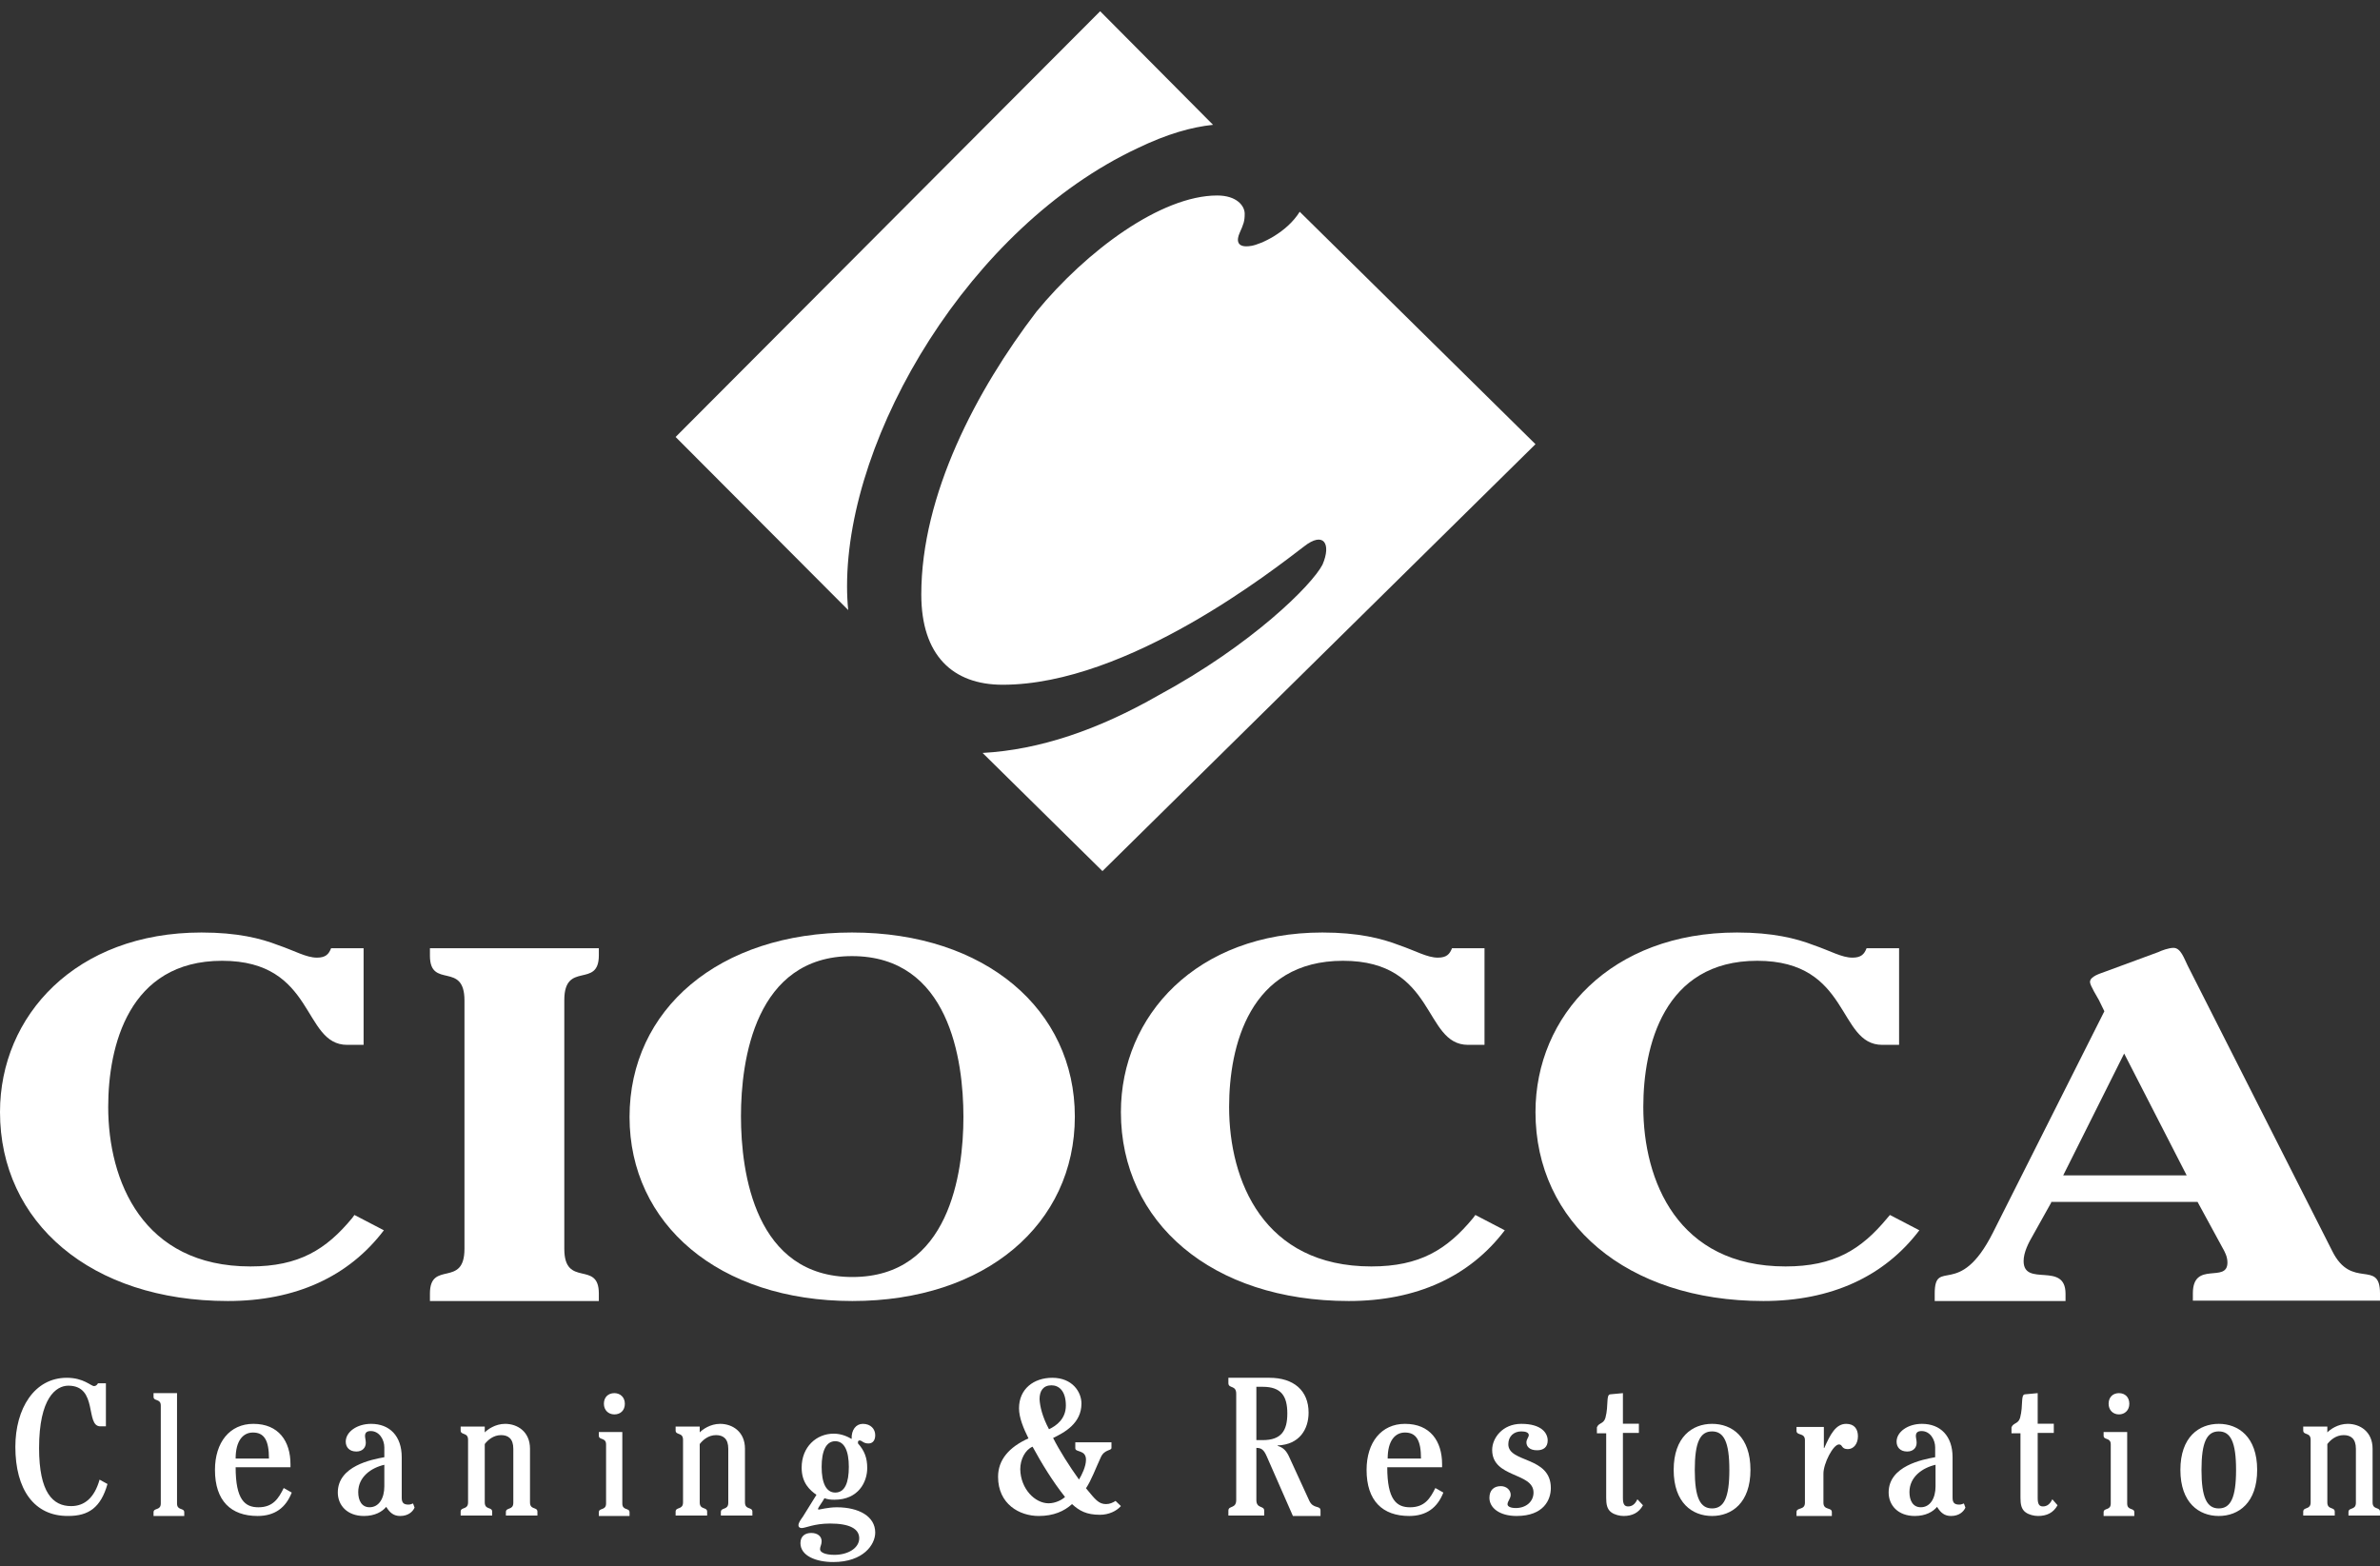
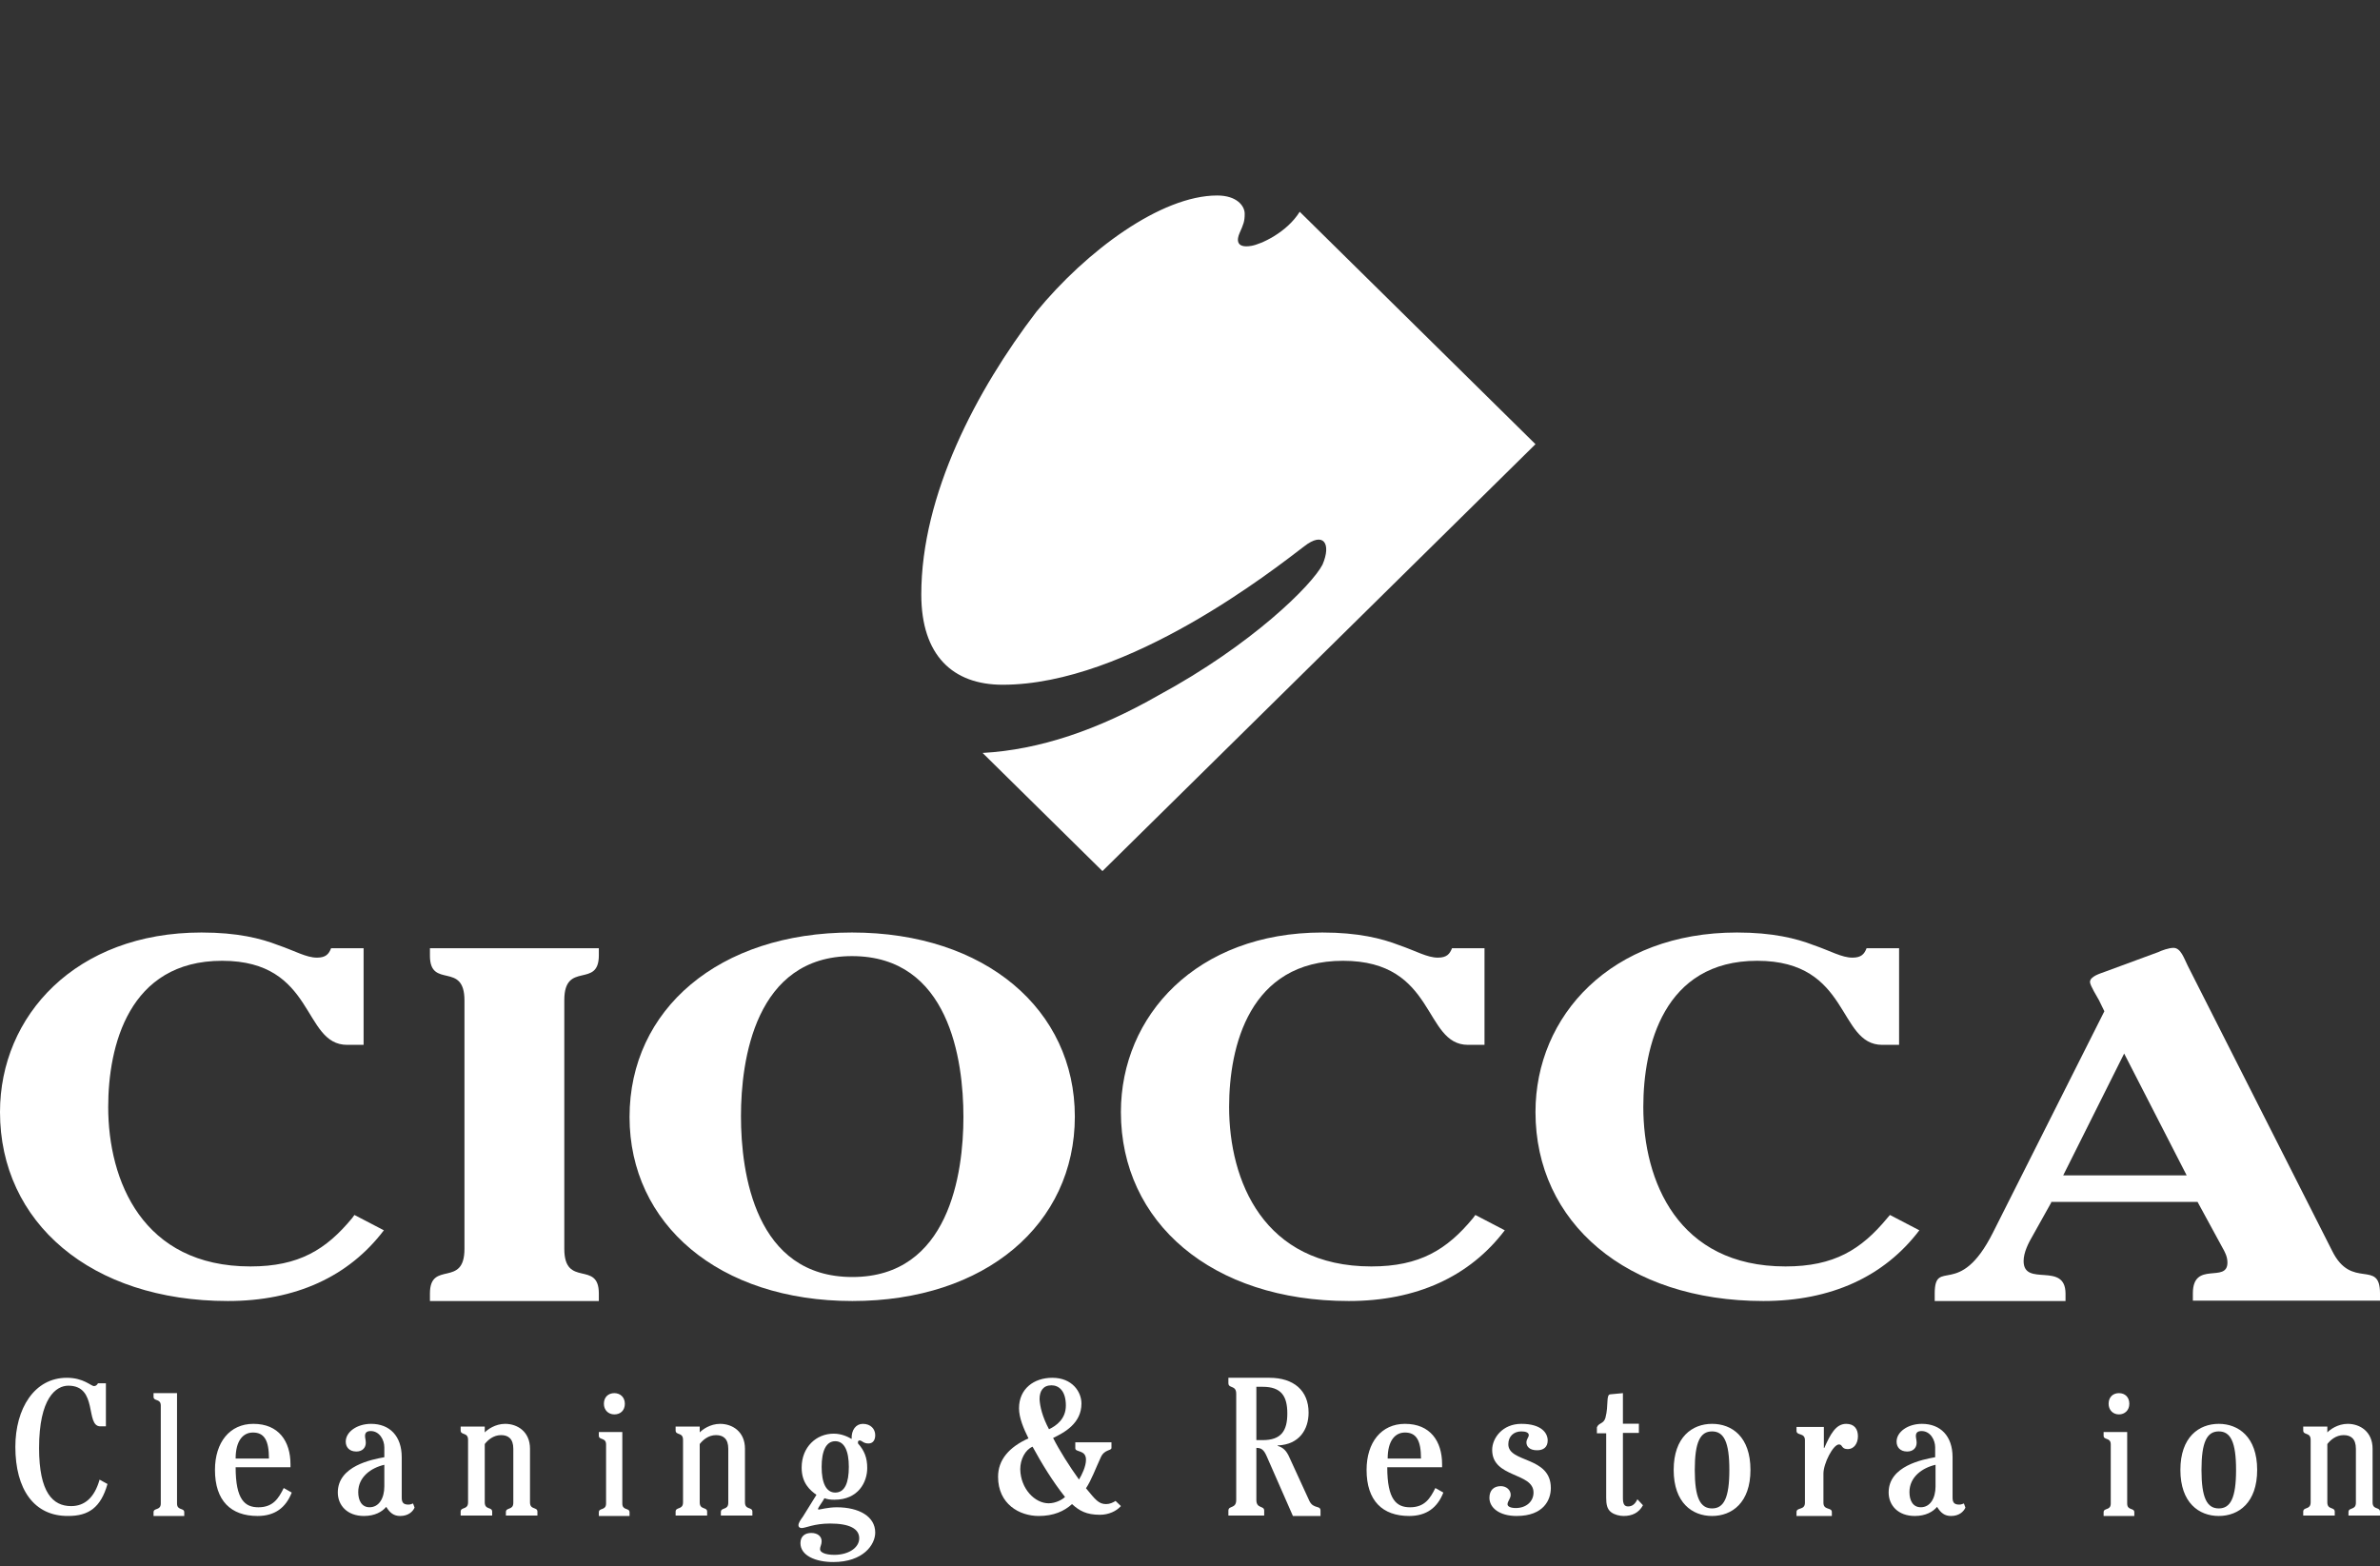
<svg xmlns="http://www.w3.org/2000/svg" width="155px" height="102px" viewBox="0 0 155 102" version="1.1">
  <rect x="0" y="0" width="155" height="102" fill="#333333" stroke="none" />
  <title>cioccas-logo</title>
  <desc>Created with Sketch.</desc>
  <g id="Symbols" stroke="none" stroke-width="1" fill="none" fill-rule="evenodd">
    <g id="Desktop/Header" transform="translate(-264, -14)" fill="#FFFFFF" fill-rule="nonzero">
      <g id="cioccas-logo" transform="translate(264, 14)">
        <path d="M23.705,68.049 L22.61,68.049 C19.671,68.049 20.568,62.574 14.467,62.574 C8.367,62.574 7.047,68.152 7.047,72.092 C7.047,76.902 9.288,82.48 16.31,82.48 C19.472,82.48 21.24,81.38 22.933,79.333 L23.083,79.128 L25,80.126 C22.709,83.145 19.248,84.732 14.841,84.732 C5.926,84.732 0,79.614 0,72.425 C0,66.156 4.93,60.732 13.123,60.732 C15.463,60.732 16.982,61.116 18.103,61.55 C19.223,61.934 19.945,62.369 20.642,62.369 C21.215,62.369 21.414,62.139 21.564,61.755 L23.68,61.755 L23.68,68.049 L23.705,68.049 Z" id="Path" />
        <path d="M39,61.732 L39,62.221 C39,64.41 36.751,62.556 36.751,65.131 L36.751,81.332 C36.751,83.908 39,82.053 39,84.242 L39,84.732 L28,84.732 L28,84.242 C28,82.053 30.249,83.908 30.249,81.332 L30.249,65.157 C30.249,62.582 28,64.436 28,62.247 L28,61.757 L39,61.757 L39,61.732 Z" id="Path" />
        <path d="M41,72.745 C41,65.752 46.805,60.732 55.487,60.732 C64.195,60.732 70,65.778 70,72.719 C70,79.711 64.195,84.732 55.513,84.732 C46.805,84.732 41,79.711 41,72.745 Z M62.744,72.745 C62.744,69.031 61.818,62.269 55.487,62.269 C49.182,62.269 48.256,69.031 48.256,72.693 C48.256,76.407 49.182,83.169 55.513,83.169 C61.818,83.169 62.744,76.407 62.744,72.745 Z" id="Shape" />
        <path d="M96.705,68.049 L95.61,68.049 C92.671,68.049 93.568,62.574 87.467,62.574 C81.367,62.574 80.047,68.152 80.047,72.092 C80.047,76.902 82.288,82.48 89.31,82.48 C92.472,82.48 94.24,81.38 95.933,79.333 L96.083,79.128 L98,80.126 C95.709,83.145 92.248,84.732 87.841,84.732 C78.926,84.732 73,79.614 73,72.425 C73,66.156 77.93,60.732 86.123,60.732 C88.438,60.732 89.982,61.116 91.103,61.55 C92.223,61.934 92.945,62.369 93.642,62.369 C94.215,62.369 94.414,62.139 94.564,61.755 L96.68,61.755 L96.68,68.049 L96.705,68.049 Z" id="Path" />
        <path d="M123.68,68.049 L122.585,68.049 C119.646,68.049 120.543,62.574 114.442,62.574 C108.342,62.574 107.022,68.152 107.022,72.092 C107.022,76.902 109.263,82.48 116.285,82.48 C119.447,82.48 121.215,81.38 122.908,79.333 L123.083,79.128 L125,80.126 C122.709,83.145 119.248,84.732 114.841,84.732 C105.926,84.732 100,79.614 100,72.425 C100,66.156 104.93,60.732 113.123,60.732 C115.438,60.732 116.982,61.116 118.103,61.55 C119.223,61.934 119.945,62.369 120.642,62.369 C121.215,62.369 121.414,62.139 121.564,61.755 L123.68,61.755 L123.68,68.049 L123.68,68.049 Z" id="Path" />
        <path d="M133.585,78.325 L132.397,80.452 C132.119,80.928 131.79,81.553 131.79,82.129 C131.79,83.856 134.52,82.129 134.52,84.256 L134.52,84.732 L126,84.732 L126,84.256 C126,81.854 127.593,84.657 129.793,80.277 L137.049,65.861 L136.695,65.135 C136.619,64.985 136.113,64.184 136.113,63.959 C136.113,63.584 136.771,63.409 137.099,63.283 L140.563,62.007 C140.765,61.907 141.246,61.732 141.549,61.732 C142.03,61.732 142.232,62.407 142.485,62.908 L151.89,81.478 C153.154,84.031 155,81.979 155,84.231 L155,84.707 L142.813,84.707 L142.813,84.231 C142.813,82.079 145.064,83.605 145.064,82.229 C145.064,81.854 144.912,81.553 144.71,81.203 L143.117,78.275 L133.585,78.275 L133.585,78.325 Z M134.369,76.548 L142.409,76.548 L138.338,68.614 L134.369,76.548 Z" id="Shape" />
        <path d="M7,96.649 C6.562,98.191 5.764,98.731 4.451,98.731 C2.21,98.757 1,96.983 1,94.232 C1,91.737 2.236,89.732 4.348,89.732 C5.455,89.732 5.918,90.272 6.124,90.272 C6.227,90.272 6.305,90.22 6.382,90.092 L6.897,90.092 L6.897,92.894 L6.536,92.894 C5.532,92.894 6.408,90.246 4.451,90.246 C3.652,90.246 2.545,91.043 2.545,94.309 C2.545,97.214 3.446,98.089 4.631,98.089 C5.506,98.089 6.15,97.549 6.485,96.366 L7,96.649 Z" id="Path" />
        <path d="M11.529,90.732 L11.529,97.92 C11.529,98.397 12,98.182 12,98.493 L12,98.732 L10,98.732 L10,98.493 C10,98.182 10.471,98.397 10.471,97.92 L10.471,91.544 C10.471,91.066 10,91.281 10,90.971 L10,90.732 L11.529,90.732 L11.529,90.732 Z" id="Path" />
        <path d="M15.346,95.56 C15.346,97.674 15.951,98.166 16.83,98.166 C17.791,98.166 18.148,97.576 18.478,96.912 L19,97.207 C18.615,98.191 17.901,98.732 16.775,98.732 C15.044,98.732 14,97.748 14,95.732 C14,93.937 14.962,92.732 16.5,92.732 C18.148,92.732 18.918,93.863 18.918,95.363 L18.918,95.56 L15.346,95.56 Z M17.516,94.994 C17.516,93.814 17.214,93.297 16.473,93.297 C15.841,93.297 15.346,93.814 15.346,94.994 L17.516,94.994 Z" id="Shape" />
        <path d="M27,98.188 C26.877,98.46 26.581,98.732 26.064,98.732 C25.645,98.732 25.399,98.534 25.153,98.139 C24.882,98.46 24.414,98.732 23.7,98.732 C22.616,98.732 22,98.04 22,97.201 C22,95.472 24.217,95.053 25.03,94.905 L25.03,94.263 C25.03,93.769 24.709,93.201 24.143,93.201 C23.872,93.201 23.773,93.324 23.773,93.522 C23.773,93.645 23.823,93.793 23.823,93.966 C23.823,94.287 23.601,94.534 23.207,94.534 C22.739,94.534 22.517,94.238 22.517,93.892 C22.517,93.25 23.256,92.732 24.167,92.732 C25.374,92.732 26.163,93.522 26.163,94.905 L26.163,97.547 C26.163,97.892 26.31,97.991 26.606,97.991 C26.729,97.991 26.828,97.942 26.901,97.917 L27,98.188 Z M25.03,95.398 C24.167,95.596 23.33,96.188 23.33,97.176 C23.33,97.719 23.552,98.164 24.069,98.164 C24.685,98.164 25.03,97.571 25.03,96.806 L25.03,95.398 Z" id="Shape" />
        <path d="M32.947,98.732 L32.947,98.479 C32.947,98.149 33.43,98.377 33.43,97.871 L33.43,94.352 C33.43,93.694 33.092,93.466 32.633,93.466 C32.126,93.466 31.763,93.795 31.57,94.048 L31.57,97.846 C31.57,98.352 32.053,98.124 32.053,98.453 L32.053,98.706 L30,98.706 L30,98.453 C30,98.124 30.483,98.352 30.483,97.846 L30.483,93.77 C30.483,93.263 30,93.491 30,93.162 L30,92.909 L31.57,92.909 L31.57,93.289 C31.739,93.111 32.246,92.732 32.899,92.732 C33.696,92.732 34.517,93.238 34.517,94.352 L34.517,97.846 C34.517,98.352 35,98.124 35,98.453 L35,98.706 L32.947,98.706 L32.947,98.732 Z" id="Path" />
        <path d="M40.529,93.239 L40.529,97.92 C40.529,98.397 41,98.182 41,98.493 L41,98.732 L39,98.732 L39,98.493 C39,98.182 39.471,98.397 39.471,97.92 L39.471,94.075 C39.471,93.597 39,93.812 39,93.502 L39,93.263 L40.529,93.263 L40.529,93.239 Z M40.694,91.424 C40.694,91.854 40.412,92.117 40.012,92.117 C39.612,92.117 39.329,91.83 39.329,91.424 C39.329,90.994 39.612,90.732 40.012,90.732 C40.388,90.732 40.694,90.994 40.694,91.424 Z" id="Shape" />
        <path d="M46.947,98.732 L46.947,98.479 C46.947,98.149 47.43,98.377 47.43,97.871 L47.43,94.352 C47.43,93.694 47.092,93.466 46.633,93.466 C46.126,93.466 45.763,93.795 45.57,94.048 L45.57,97.846 C45.57,98.352 46.053,98.124 46.053,98.453 L46.053,98.706 L44,98.706 L44,98.453 C44,98.124 44.483,98.352 44.483,97.846 L44.483,93.77 C44.483,93.263 44,93.491 44,93.162 L44,92.909 L45.57,92.909 L45.57,93.289 C45.739,93.111 46.246,92.732 46.899,92.732 C47.696,92.732 48.517,93.238 48.517,94.352 L48.517,97.846 C48.517,98.352 49,98.124 49,98.453 L49,98.706 L46.947,98.706 L46.947,98.732 Z" id="Path" />
        <path d="M53.172,97.355 C52.755,97.06 52.208,96.592 52.208,95.584 C52.208,94.232 53.172,93.371 54.292,93.371 C54.812,93.371 55.203,93.568 55.464,93.715 C55.438,93.125 55.75,92.732 56.193,92.732 C56.714,92.732 57,93.076 57,93.469 C57,93.764 56.87,94.01 56.557,94.01 C56.219,94.01 56.141,93.814 55.984,93.814 C55.906,93.814 55.854,93.863 55.88,94.01 C56.297,94.478 56.479,94.945 56.479,95.609 C56.479,96.519 55.906,97.674 54.344,97.674 C54.083,97.674 53.901,97.65 53.693,97.576 C53.562,97.822 53.276,98.191 53.276,98.264 C53.276,98.314 53.302,98.314 53.328,98.314 C53.406,98.314 53.927,98.166 54.5,98.166 C55.932,98.166 57,98.756 57,99.814 C57,100.601 56.219,101.732 54.266,101.732 C53.12,101.732 52.13,101.314 52.13,100.502 C52.13,100.06 52.417,99.838 52.833,99.838 C53.25,99.838 53.51,100.06 53.51,100.379 C53.51,100.601 53.406,100.724 53.406,100.896 C53.406,101.092 53.719,101.264 54.344,101.264 C55.229,101.264 55.958,100.822 55.958,100.183 C55.958,99.568 55.333,99.224 54.057,99.224 C53.016,99.224 52.469,99.519 52.208,99.519 C52.078,99.519 52,99.445 52,99.346 C52,99.174 52.13,99.002 52.286,98.781 L53.172,97.355 Z M53.51,95.535 C53.51,96.568 53.797,97.207 54.396,97.207 C55.021,97.207 55.281,96.568 55.281,95.535 C55.281,94.502 54.995,93.863 54.396,93.863 C53.797,93.863 53.51,94.502 53.51,95.535 Z" id="Shape" />
        <path d="M72.385,93.909 L72.385,94.296 C72.385,94.502 71.93,94.374 71.689,94.915 C71.341,95.663 71.074,96.411 70.726,96.927 C71.341,97.674 71.555,97.958 72.037,97.958 C72.278,97.958 72.492,97.855 72.652,97.752 L73,98.087 C72.706,98.422 72.197,98.654 71.635,98.654 C70.753,98.654 70.298,98.396 69.816,97.958 C69.308,98.422 68.612,98.732 67.649,98.732 C66.391,98.732 65,97.958 65,96.179 C65,95.07 65.722,94.245 66.98,93.677 C66.659,93.033 66.365,92.336 66.365,91.717 C66.365,90.454 67.328,89.732 68.532,89.732 C69.843,89.732 70.431,90.66 70.431,91.408 C70.431,92.697 69.334,93.29 68.585,93.651 C68.987,94.451 69.656,95.508 70.271,96.359 C70.458,96.05 70.726,95.508 70.726,95.07 C70.726,94.399 70.03,94.606 70.03,94.322 L70.03,93.935 L72.385,93.935 L72.385,93.909 Z M68.291,97.906 C68.746,97.906 69.174,97.674 69.361,97.494 C68.559,96.488 67.836,95.302 67.247,94.219 C66.766,94.425 66.445,95.044 66.445,95.689 C66.472,96.978 67.408,97.906 68.291,97.906 Z M68.318,93.084 C68.799,92.852 69.415,92.414 69.415,91.537 C69.415,90.583 68.96,90.222 68.478,90.222 C67.943,90.222 67.702,90.583 67.702,91.124 C67.729,91.614 67.89,92.285 68.318,93.084 Z" id="Shape" />
        <path d="M84.202,98.732 L82.502,94.859 C82.308,94.405 82.138,94.298 81.822,94.298 L81.822,97.69 C81.822,98.278 82.332,98.037 82.332,98.385 L82.332,98.705 L80,98.705 L80,98.385 C80,98.037 80.51,98.278 80.51,97.69 L80.51,90.773 C80.51,90.186 80,90.453 80,90.079 L80,89.732 L82.672,89.732 C84.251,89.732 85.223,90.56 85.223,92.002 C85.223,93.07 84.64,94.085 83.206,94.138 L83.206,94.165 C83.571,94.272 83.789,94.485 83.984,94.939 L85.271,97.744 C85.538,98.304 86,98.011 86,98.385 L86,98.732 L84.202,98.732 L84.202,98.732 Z M81.822,93.791 L82.235,93.791 C83.449,93.791 83.838,93.177 83.838,92.055 C83.838,90.933 83.449,90.319 82.235,90.319 L81.822,90.319 L81.822,93.791 Z" id="Shape" />
        <path d="M90.346,95.56 C90.346,97.674 90.951,98.166 91.83,98.166 C92.791,98.166 93.148,97.576 93.478,96.912 L94,97.207 C93.615,98.191 92.901,98.732 91.775,98.732 C90.044,98.732 89,97.748 89,95.732 C89,93.937 89.962,92.732 91.5,92.732 C93.148,92.732 93.918,93.863 93.918,95.363 L93.918,95.56 L90.346,95.56 Z M92.544,94.994 C92.544,93.814 92.242,93.297 91.5,93.297 C90.868,93.297 90.374,93.814 90.374,94.994 L92.544,94.994 Z" id="Shape" />
        <path d="M97,97.551 C97,97.06 97.282,96.789 97.744,96.789 C98.103,96.789 98.385,97.035 98.385,97.355 C98.385,97.601 98.179,97.773 98.179,97.969 C98.179,98.117 98.385,98.215 98.718,98.215 C99.385,98.215 99.872,97.797 99.872,97.207 C99.872,95.879 97.179,96.273 97.179,94.428 C97.179,93.666 97.846,92.732 99.077,92.732 C100.41,92.732 100.795,93.346 100.795,93.814 C100.795,94.256 100.513,94.453 100.103,94.453 C99.615,94.453 99.41,94.207 99.41,93.937 C99.41,93.74 99.564,93.592 99.564,93.469 C99.564,93.297 99.359,93.224 99.077,93.224 C98.59,93.224 98.231,93.543 98.231,94.06 C98.231,95.289 101,94.822 101,96.912 C101,97.674 100.538,98.732 98.769,98.732 C97.641,98.732 97,98.191 97,97.551 Z" id="Path" />
        <path d="M107,98.033 C106.734,98.525 106.298,98.732 105.742,98.732 C105.476,98.732 105.161,98.654 104.944,98.499 C104.653,98.292 104.605,97.955 104.605,97.541 L104.605,93.347 L104,93.347 L104,92.958 C104.121,92.648 104.435,92.751 104.556,92.337 C104.774,91.508 104.581,90.835 104.871,90.809 L105.694,90.732 L105.694,92.725 L106.734,92.725 L106.734,93.321 L105.694,93.321 L105.694,97.567 C105.694,97.955 105.79,98.11 106.032,98.11 C106.298,98.11 106.492,97.955 106.637,97.644 L107,98.033 Z" id="Path" />
        <path d="M114,95.732 C114,97.871 112.791,98.732 111.5,98.732 C110.209,98.732 109,97.871 109,95.732 C109,93.592 110.209,92.732 111.5,92.732 C112.791,92.732 114,93.568 114,95.732 Z M112.626,95.732 C112.626,93.912 112.269,93.224 111.5,93.224 C110.731,93.224 110.374,93.912 110.374,95.732 C110.374,97.551 110.731,98.24 111.5,98.24 C112.269,98.24 112.626,97.551 112.626,95.732 Z" id="Shape" />
        <path d="M118.781,92.884 L118.781,94.301 L118.808,94.301 C119.192,93.441 119.548,92.732 120.233,92.732 C120.781,92.732 121,93.086 121,93.542 C121,94.023 120.726,94.377 120.342,94.377 C119.904,94.377 120.014,94.073 119.767,94.073 C119.384,94.073 118.753,95.314 118.753,95.972 L118.753,97.871 C118.753,98.377 119.301,98.149 119.301,98.479 L119.301,98.732 L117,98.732 L117,98.479 C117,98.149 117.548,98.377 117.548,97.871 L117.548,93.795 C117.548,93.289 117,93.517 117,93.187 L117,92.934 L118.781,92.934 L118.781,92.884 Z" id="Path" />
        <path d="M128,98.188 C127.877,98.46 127.581,98.732 127.064,98.732 C126.645,98.732 126.399,98.534 126.153,98.139 C125.882,98.46 125.414,98.732 124.7,98.732 C123.616,98.732 123,98.04 123,97.201 C123,95.472 125.217,95.053 126.03,94.905 L126.03,94.263 C126.03,93.769 125.709,93.201 125.143,93.201 C124.872,93.201 124.773,93.324 124.773,93.522 C124.773,93.645 124.823,93.793 124.823,93.966 C124.823,94.287 124.601,94.534 124.207,94.534 C123.739,94.534 123.517,94.238 123.517,93.892 C123.517,93.25 124.256,92.732 125.167,92.732 C126.374,92.732 127.163,93.522 127.163,94.905 L127.163,97.547 C127.163,97.892 127.31,97.991 127.606,97.991 C127.729,97.991 127.828,97.942 127.901,97.917 L128,98.188 Z M126.054,95.398 C125.192,95.596 124.355,96.188 124.355,97.176 C124.355,97.719 124.576,98.164 125.094,98.164 C125.709,98.164 126.054,97.571 126.054,96.806 L126.054,95.398 Z" id="Shape" />
-         <path d="M134,98.033 C133.732,98.525 133.293,98.732 132.732,98.732 C132.463,98.732 132.146,98.654 131.927,98.499 C131.634,98.292 131.585,97.955 131.585,97.541 L131.585,93.347 L131,93.347 L131,92.958 C131.122,92.648 131.439,92.751 131.561,92.337 C131.78,91.508 131.585,90.835 131.878,90.809 L132.707,90.732 L132.707,92.725 L133.756,92.725 L133.756,93.321 L132.707,93.321 L132.707,97.567 C132.707,97.955 132.805,98.11 133.049,98.11 C133.317,98.11 133.512,97.955 133.659,97.644 L134,98.033 Z" id="Path" />
        <path d="M138.535,93.239 L138.535,97.92 C138.535,98.397 139,98.182 139,98.493 L139,98.732 L137,98.732 L137,98.493 C137,98.182 137.465,98.397 137.465,97.92 L137.465,94.075 C137.465,93.597 137,93.812 137,93.502 L137,93.263 L138.535,93.263 L138.535,93.239 Z M138.674,91.424 C138.674,91.854 138.372,92.117 138,92.117 C137.605,92.117 137.326,91.83 137.326,91.424 C137.326,90.994 137.605,90.732 138,90.732 C138.395,90.732 138.674,90.994 138.674,91.424 Z" id="Shape" />
        <path d="M147,95.732 C147,97.871 145.791,98.732 144.5,98.732 C143.209,98.732 142,97.871 142,95.732 C142,93.592 143.209,92.732 144.5,92.732 C145.764,92.732 147,93.568 147,95.732 Z M145.626,95.732 C145.626,93.912 145.269,93.224 144.5,93.224 C143.731,93.224 143.374,93.912 143.374,95.732 C143.374,97.551 143.731,98.24 144.5,98.24 C145.269,98.24 145.626,97.551 145.626,95.732 Z" id="Shape" />
        <path d="M152.947,98.732 L152.947,98.479 C152.947,98.149 153.43,98.377 153.43,97.871 L153.43,94.352 C153.43,93.694 153.092,93.466 152.633,93.466 C152.126,93.466 151.763,93.795 151.57,94.048 L151.57,97.846 C151.57,98.352 152.053,98.124 152.053,98.453 L152.053,98.706 L150,98.706 L150,98.453 C150,98.124 150.483,98.352 150.483,97.846 L150.483,93.77 C150.483,93.263 150,93.491 150,93.162 L150,92.909 L151.57,92.909 L151.57,93.289 C151.739,93.111 152.246,92.732 152.899,92.732 C153.696,92.732 154.517,93.238 154.517,94.352 L154.517,97.846 C154.517,98.352 155,98.124 155,98.453 L155,98.706 L152.947,98.706 L152.947,98.732 Z" id="Path" />
-         <path d="M55.165,38.172 C55.165,28.283 63.194,14.772 74.057,9.664 C76.039,8.708 77.595,8.28 79,8.129 L71.649,0.732 L44,28.459 L55.24,39.732 C55.19,39.228 55.165,38.7 55.165,38.172 Z" id="Path" />
        <path d="M84.645,13.791 C83.8,15.154 82.111,15.911 81.497,16.012 C80.473,16.188 80.55,15.583 80.729,15.179 C80.985,14.599 81.062,14.422 81.062,13.917 C81.062,13.413 80.55,12.732 79.271,12.732 C75.611,12.732 70.749,16.34 67.498,20.301 C63.583,25.422 60,32.234 60,38.718 C60,42.679 62.047,44.596 65.298,44.596 C73.487,44.596 83.033,37.028 84.926,35.59 C86.206,34.58 86.718,35.413 86.129,36.775 C85.438,38.112 81.523,41.998 75.457,45.278 C71.542,47.523 67.703,48.835 63.992,49.037 L71.798,56.732 L100,28.929 L84.645,13.791 Z" id="Path" />
      </g>
    </g>
  </g>
</svg>